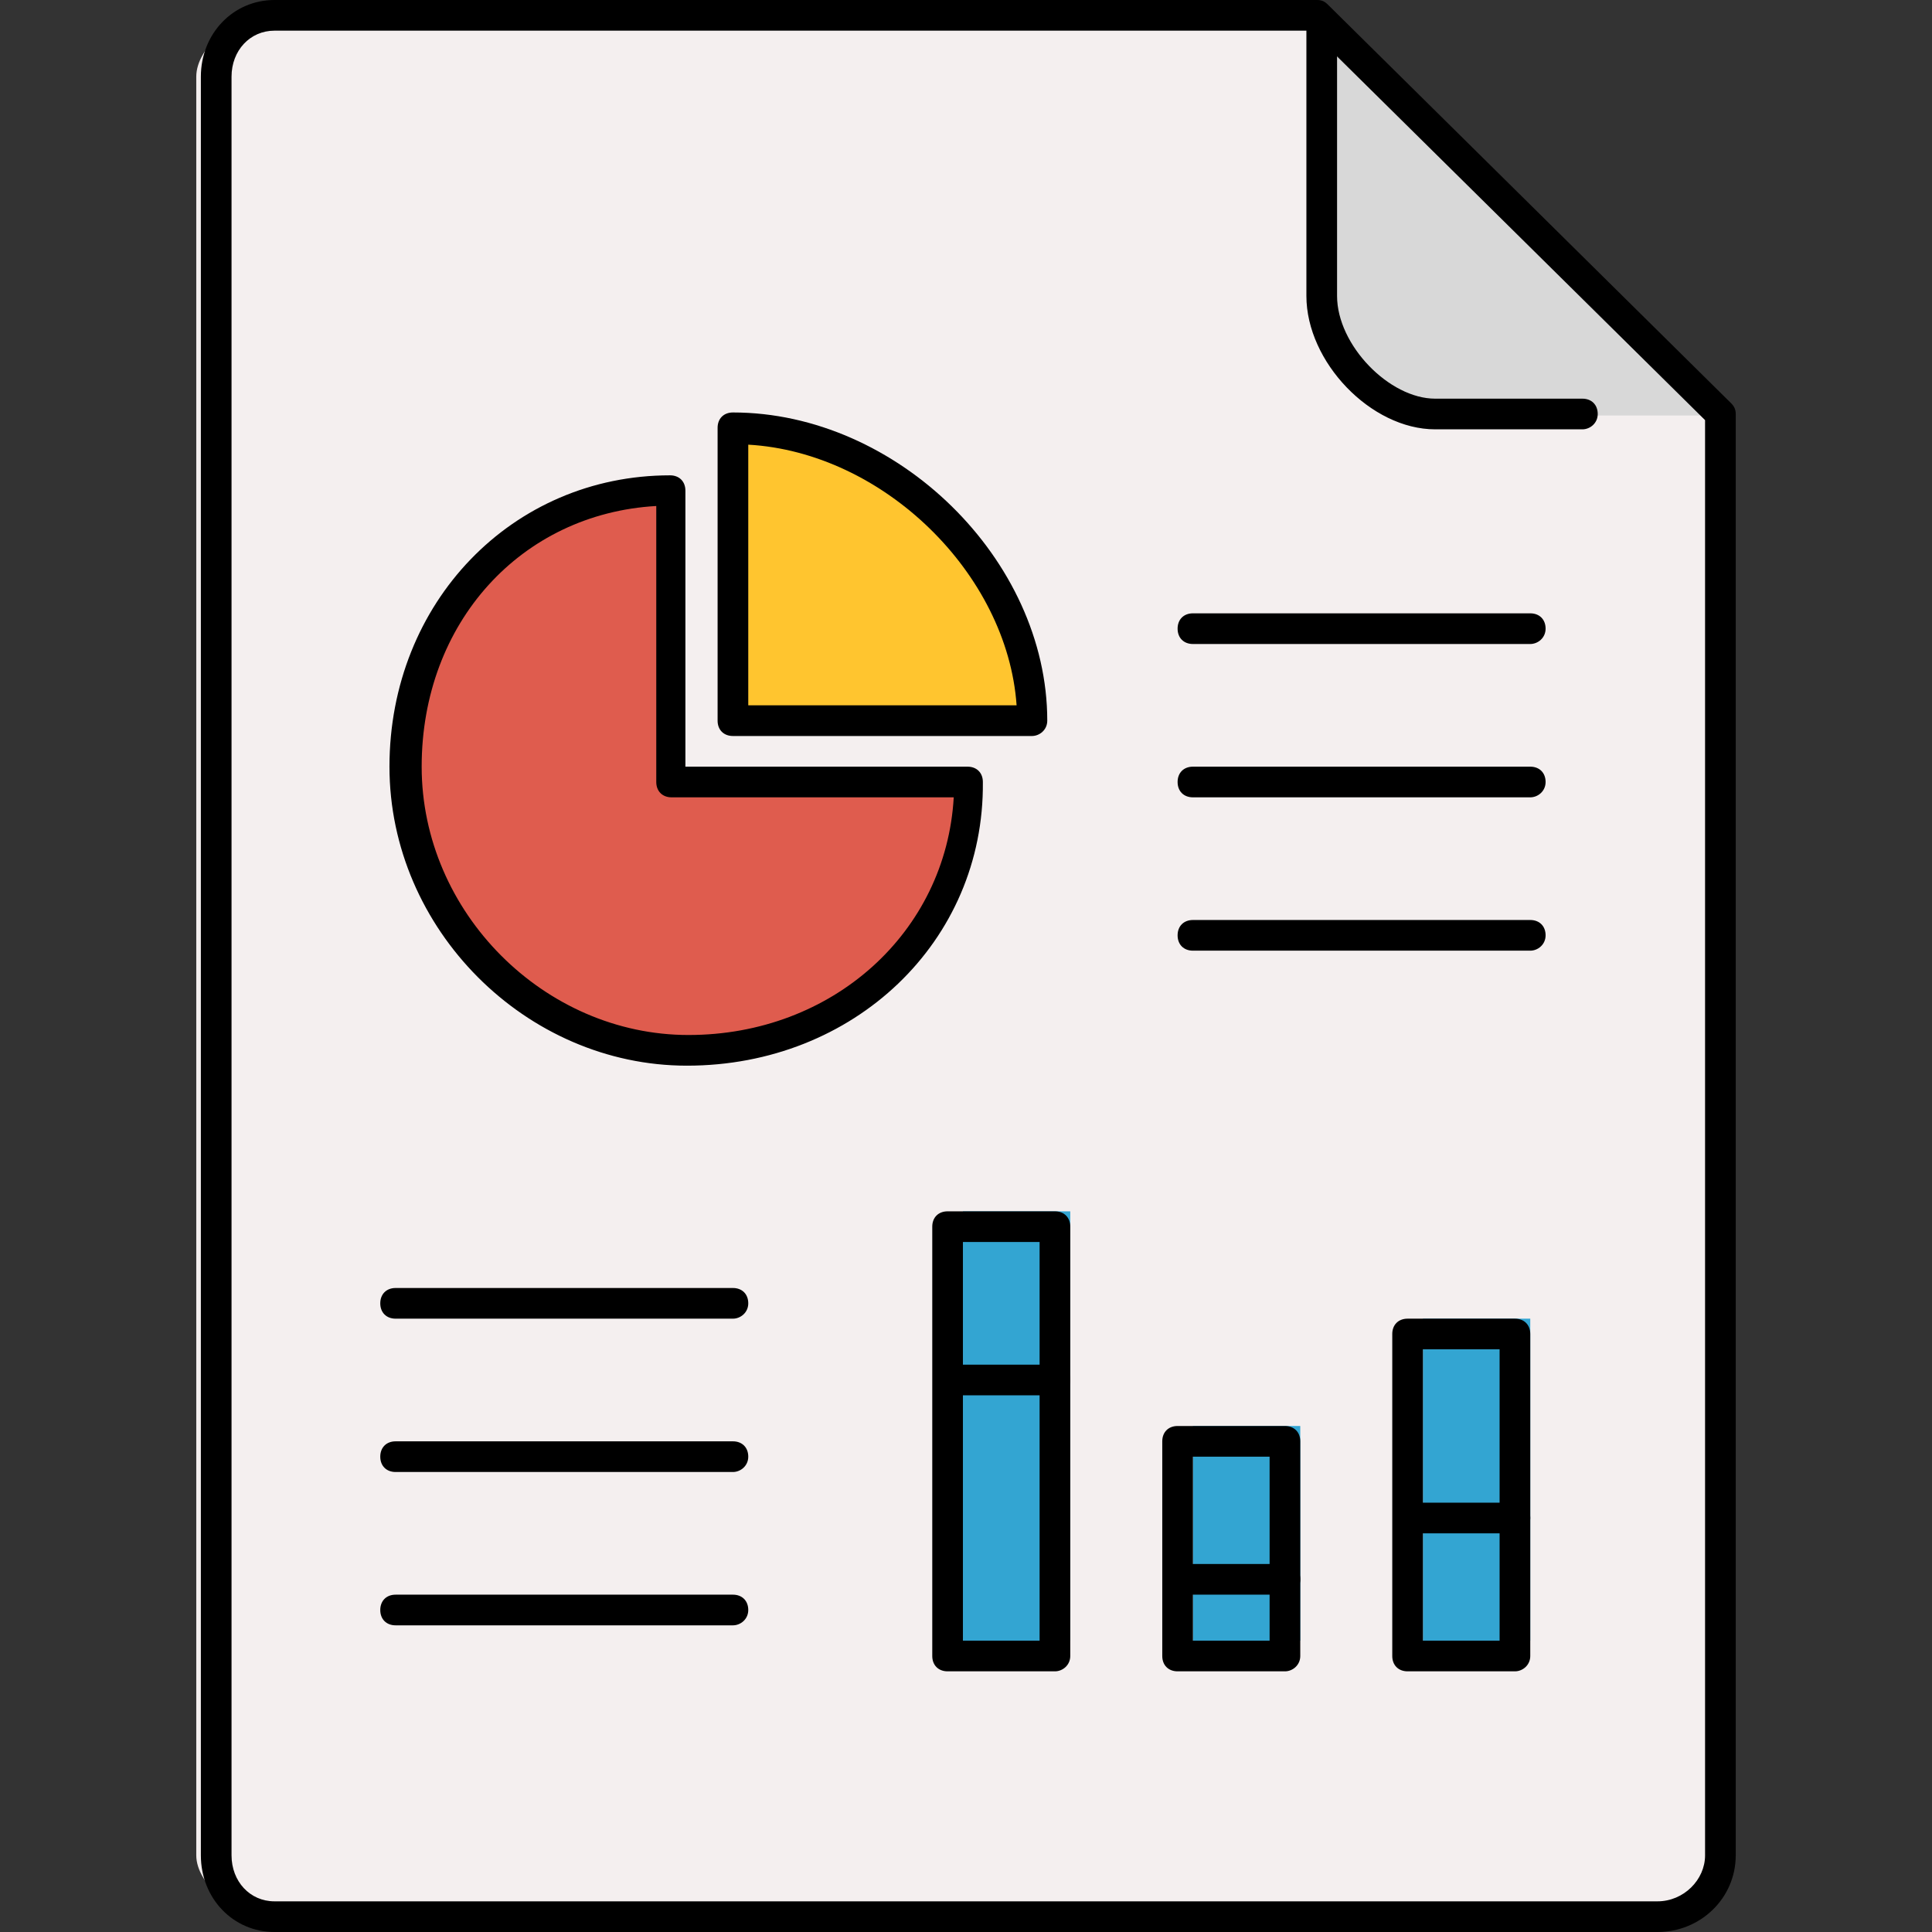
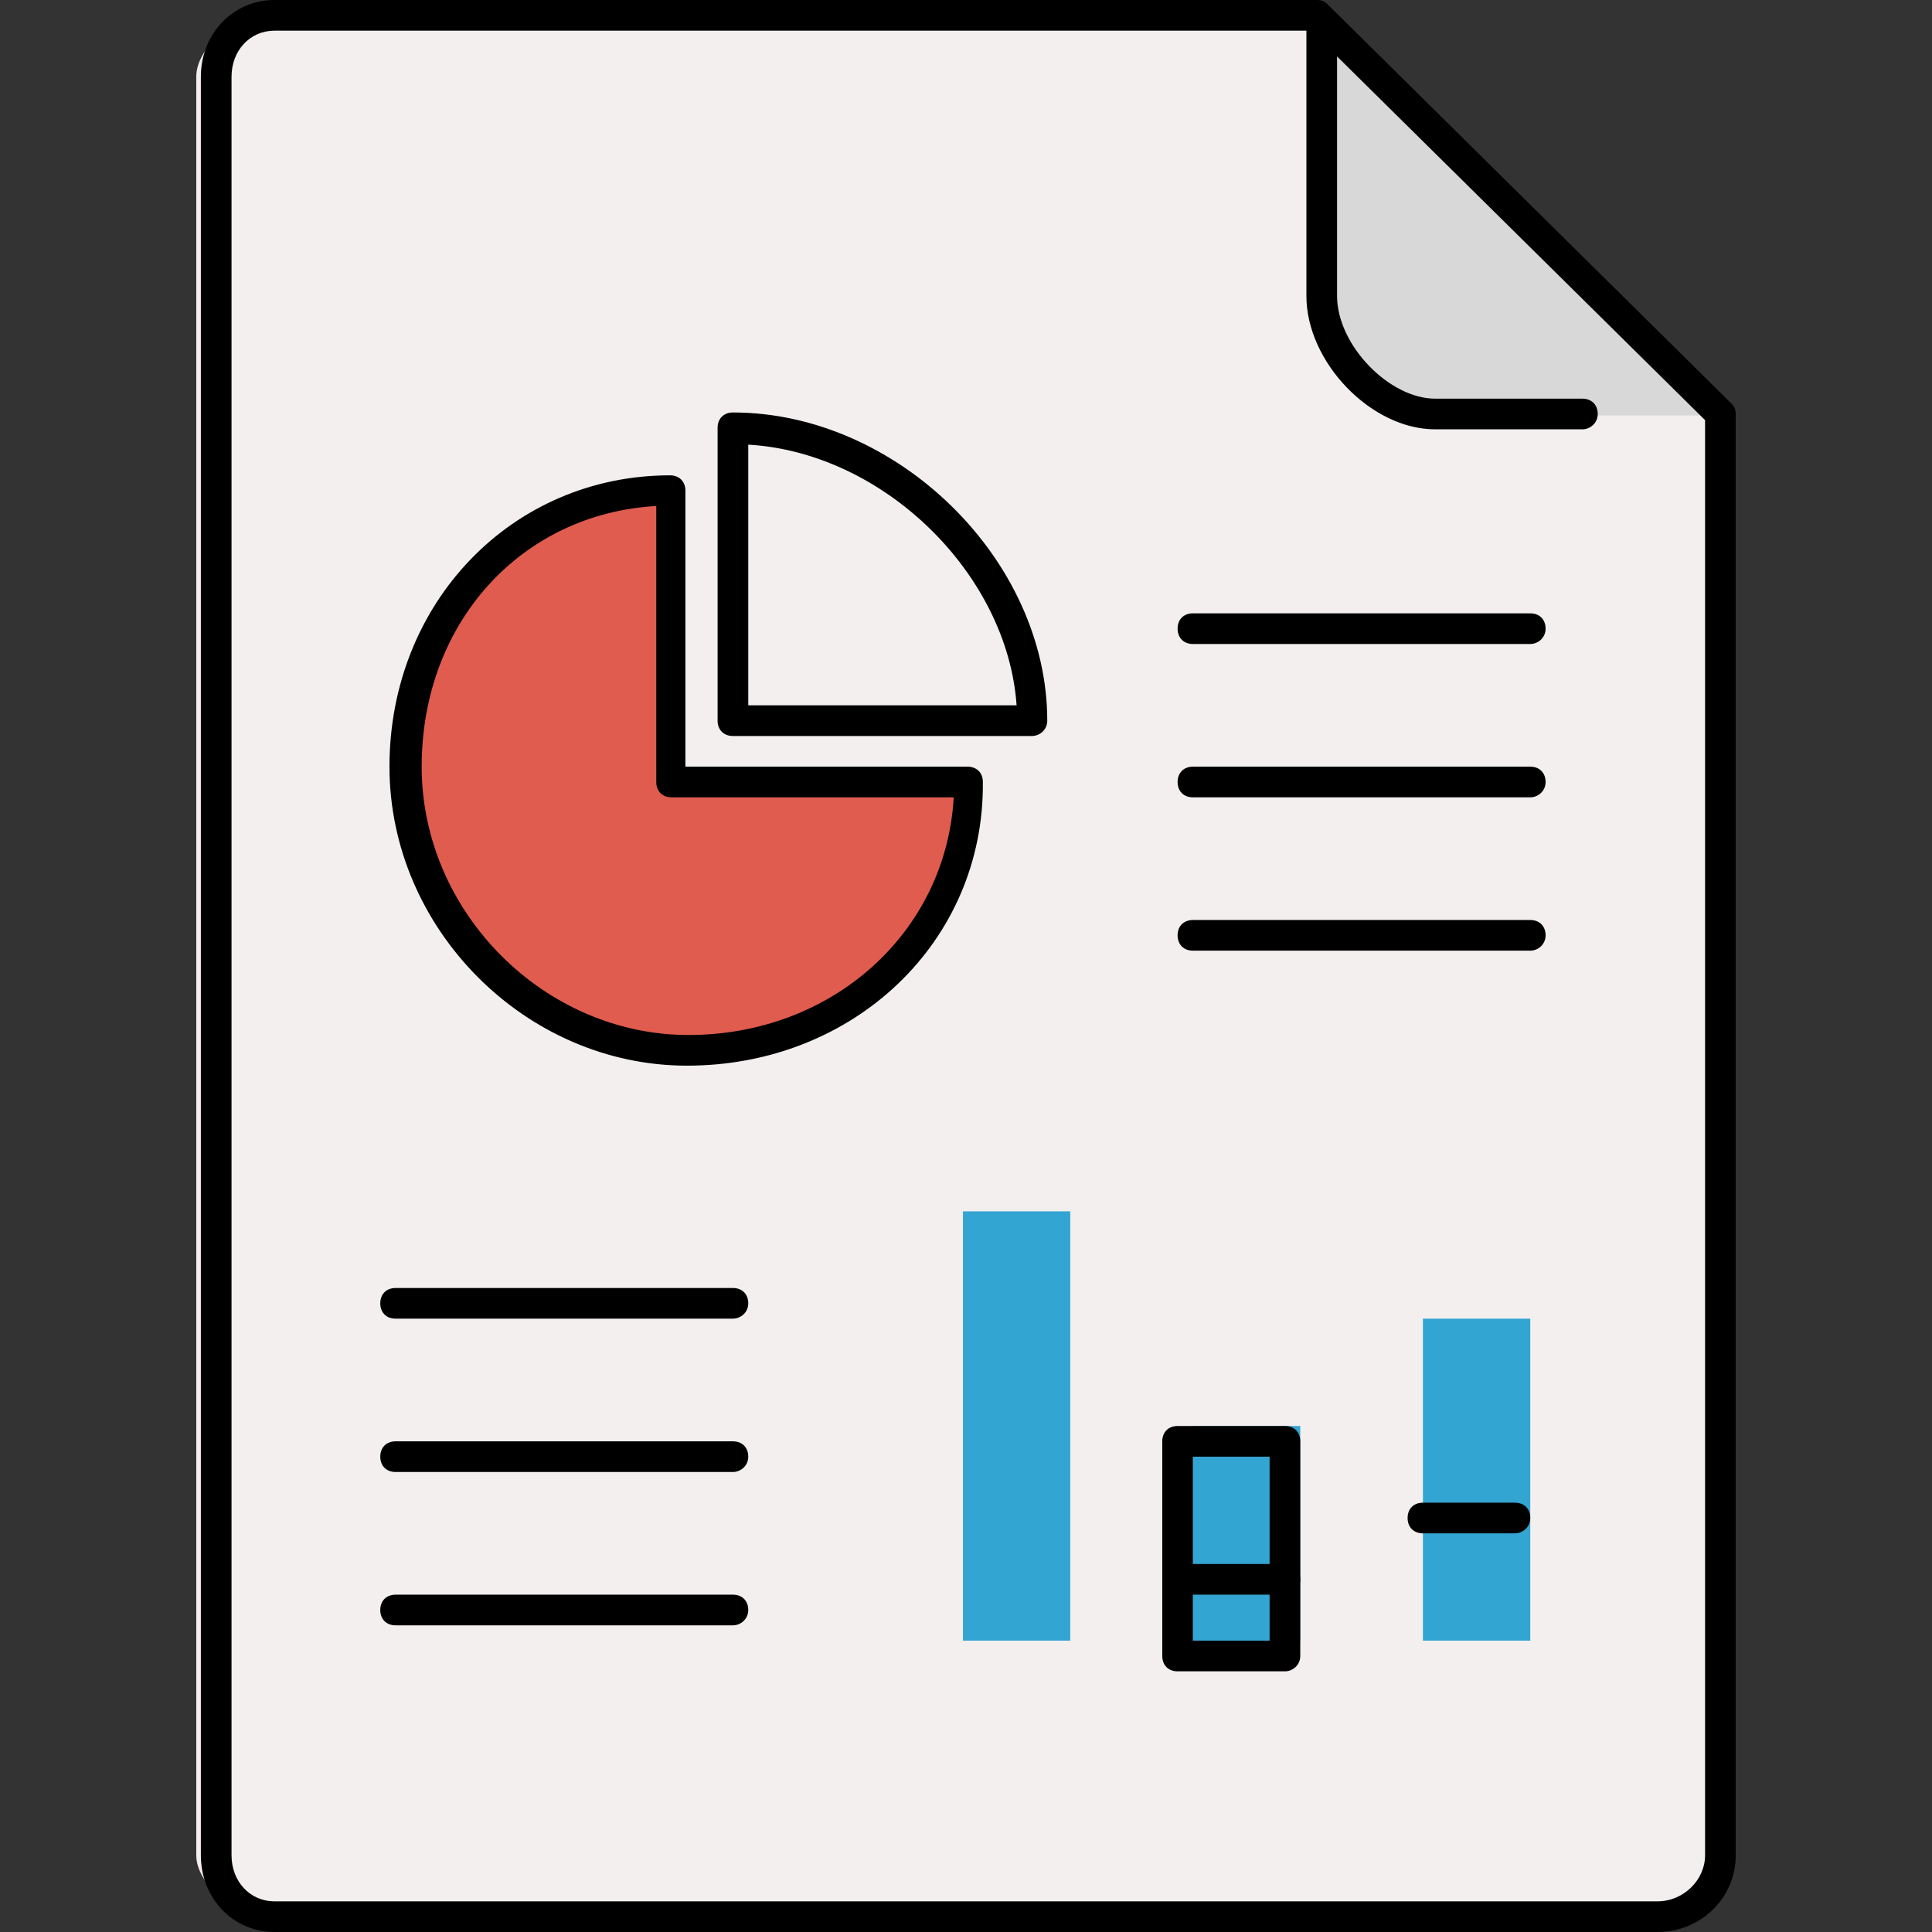
<svg xmlns="http://www.w3.org/2000/svg" version="1.1" id="Layer_1" x="0px" y="0px" viewBox="0 0 504 504" style="enable-background:new 0 0 504 504;" xml:space="preserve">
  <rect x="0" y="0" width="504" height="504" fill="#333333" stroke="none" />
  <path style="fill:#F4EFEF;" d="M345.2,4h-276c-8,0-18,8.4-18,16v464c0,7.6,10.4,16,18,16H434c7.6,0,13.2-8,13.2-16V108L345.2,4z" />
-   <path style="fill:#D8D8D8;" d="M344.4,4.8v5.6v71.2c0,13.6,15.2,26.8,28.8,26.8h72.4L344.4,4.8z" />
+   <path style="fill:#D8D8D8;" d="M344.4,4.8v5.6v71.2c0,13.6,15.2,26.8,28.8,26.8h72.4z" />
  <path style="fill:#DF5C4E;" d="M175.2,128.8c-40,0-67.2,32.4-67.2,72s32.8,72,72.4,72c39.6,0,72.4-32,72.4-72h-77.6L175.2,128.8  L175.2,128.8z" />
-   <path style="fill:#FFC52F;" d="M193.2,113.6V186h74C267.2,146,233.2,113.6,193.2,113.6z" />
  <g>
    <rect x="251.2" y="316" style="fill:#33A5D2;" width="28" height="112" />
    <rect x="371.2" y="344" style="fill:#33A5D2;" width="28" height="84" />
    <rect x="311.2" y="372" style="fill:#33A5D2;" width="28" height="56" />
  </g>
  <path d="M179.2,278c-42,0-77.6-35.6-77.6-78c0-42.8,32-76,73.2-76c2.4,0,4,1.6,4,4v72h73.6c2.4,0,4,1.6,4,4  C256.8,245.6,222.8,278,179.2,278z M171.2,132c-35.2,2-61.2,30.4-61.2,68c0,38,32,70,69.6,70s67.2-26.8,69.2-62h-73.6  c-2.4,0-4-1.6-4-4V132z" />
  <path d="M269.2,192h-78c-2.4,0-4-1.6-4-4v-76.4c0-2.4,1.6-4,4-4c42.8,0,82,38.4,82,80.4C273.2,190.4,271.2,192,269.2,192z   M195.2,184h70c-2.4-34.4-34.8-66-70-68V184z" />
  <path d="M399.2,168h-88c-2.4,0-4-1.6-4-4s1.6-4,4-4h88c2.4,0,4,1.6,4,4S401.2,168,399.2,168z" />
  <path d="M399.2,208h-88c-2.4,0-4-1.6-4-4s1.6-4,4-4h88c2.4,0,4,1.6,4,4S401.2,208,399.2,208z" />
  <path d="M399.2,248h-88c-2.4,0-4-1.6-4-4s1.6-4,4-4h88c2.4,0,4,1.6,4,4S401.2,248,399.2,248z" />
  <path d="M191.2,344h-88c-2.4,0-4-1.6-4-4s1.6-4,4-4h88c2.4,0,4,1.6,4,4S193.2,344,191.2,344z" />
  <path d="M191.2,384h-88c-2.4,0-4-1.6-4-4s1.6-4,4-4h88c2.4,0,4,1.6,4,4S193.2,384,191.2,384z" />
  <path d="M191.2,424h-88c-2.4,0-4-1.6-4-4s1.6-4,4-4h88c2.4,0,4,1.6,4,4S193.2,424,191.2,424z" />
-   <path d="M275.2,436h-28c-2.4,0-4-1.6-4-4V320c0-2.4,1.6-4,4-4h28c2.4,0,4,1.6,4,4v112C279.2,434.4,277.2,436,275.2,436z M251.2,428  h20V324h-20V428z" />
-   <path d="M395.2,436h-28c-2.4,0-4-1.6-4-4v-84c0-2.4,1.6-4,4-4h28c2.4,0,4,1.6,4,4v84C399.2,434.4,397.2,436,395.2,436z M371.2,428  h20v-76h-20V428z" />
  <path d="M335.2,436h-28c-2.4,0-4-1.6-4-4v-56c0-2.4,1.6-4,4-4h28c2.4,0,4,1.6,4,4v56C339.2,434.4,337.2,436,335.2,436z M311.2,428  h20v-48h-20V428z" />
-   <path d="M275.2,364h-24c-2.4,0-4-1.6-4-4s1.6-4,4-4h24c2.4,0,4,1.6,4,4S277.2,364,275.2,364z" />
  <path d="M335.2,416h-24c-2.4,0-4-1.6-4-4s1.6-4,4-4h24c2.4,0,4,1.6,4,4S337.2,416,335.2,416z" />
  <path d="M395.2,400h-24c-2.4,0-4-1.6-4-4s1.6-4,4-4h24c2.4,0,4,1.6,4,4S397.2,400,395.2,400z" />
  <path d="M432.4,504H71.6c-10.8,0-19.2-8.8-19.2-20V20c0-11.2,8.4-20,19.2-20h272c1.2,0,2,0.4,2.8,1.2l105.2,104  c0.8,0.8,1.2,1.6,1.2,2.8v376C452.8,495.2,443.6,504,432.4,504z M71.6,8c-6.4,0-11.2,5.2-11.2,12v464c0,6.8,4.8,12,11.2,12h360.8  c6.8,0,12.4-5.6,12.4-12V109.6L342,8H71.6z" />
  <path d="M412.8,112h-38.4c-16.8,0-33.6-17.6-33.6-34.8V8c0-2.4,1.6-4,4-4s4,1.6,4,4v69.2c0,12.8,13.6,26.8,25.6,26.8h38.4  c2.4,0,4,1.6,4,4S414.8,112,412.8,112z" />
  <g>
</g>
  <g>
</g>
  <g>
</g>
  <g>
</g>
  <g>
</g>
  <g>
</g>
  <g>
</g>
  <g>
</g>
  <g>
</g>
  <g>
</g>
  <g>
</g>
  <g>
</g>
  <g>
</g>
  <g>
</g>
  <g>
</g>
</svg>